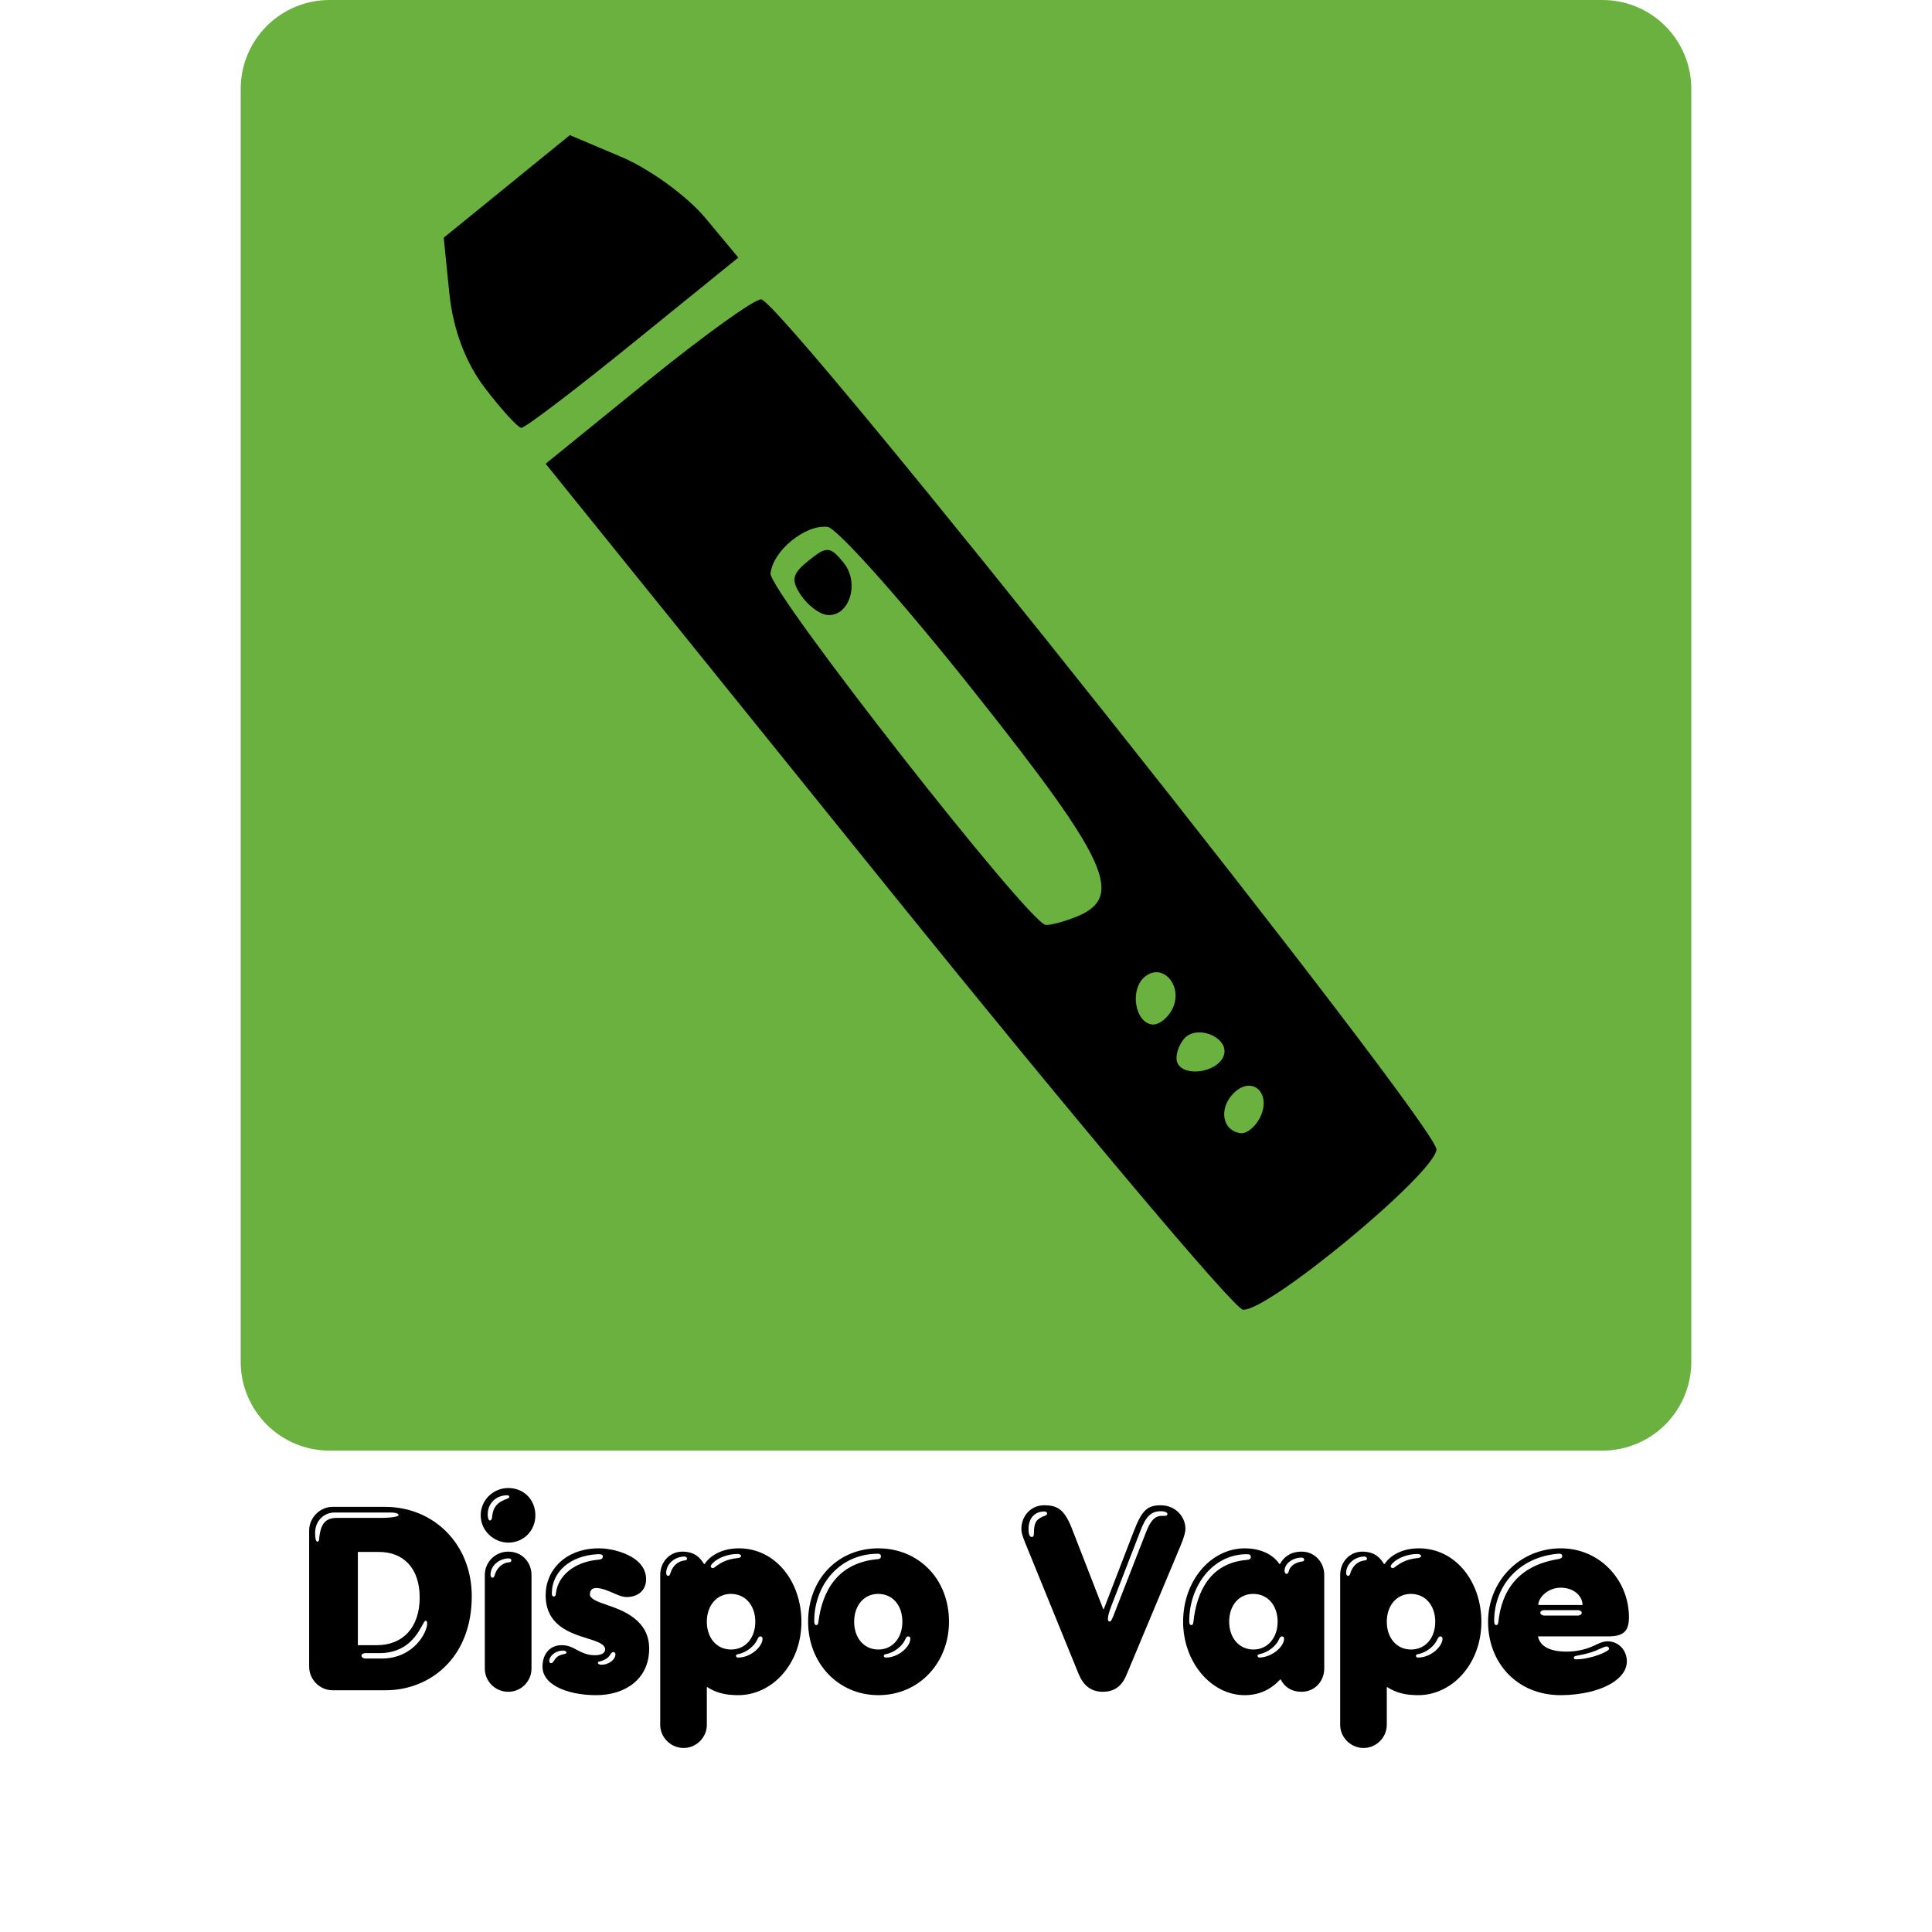
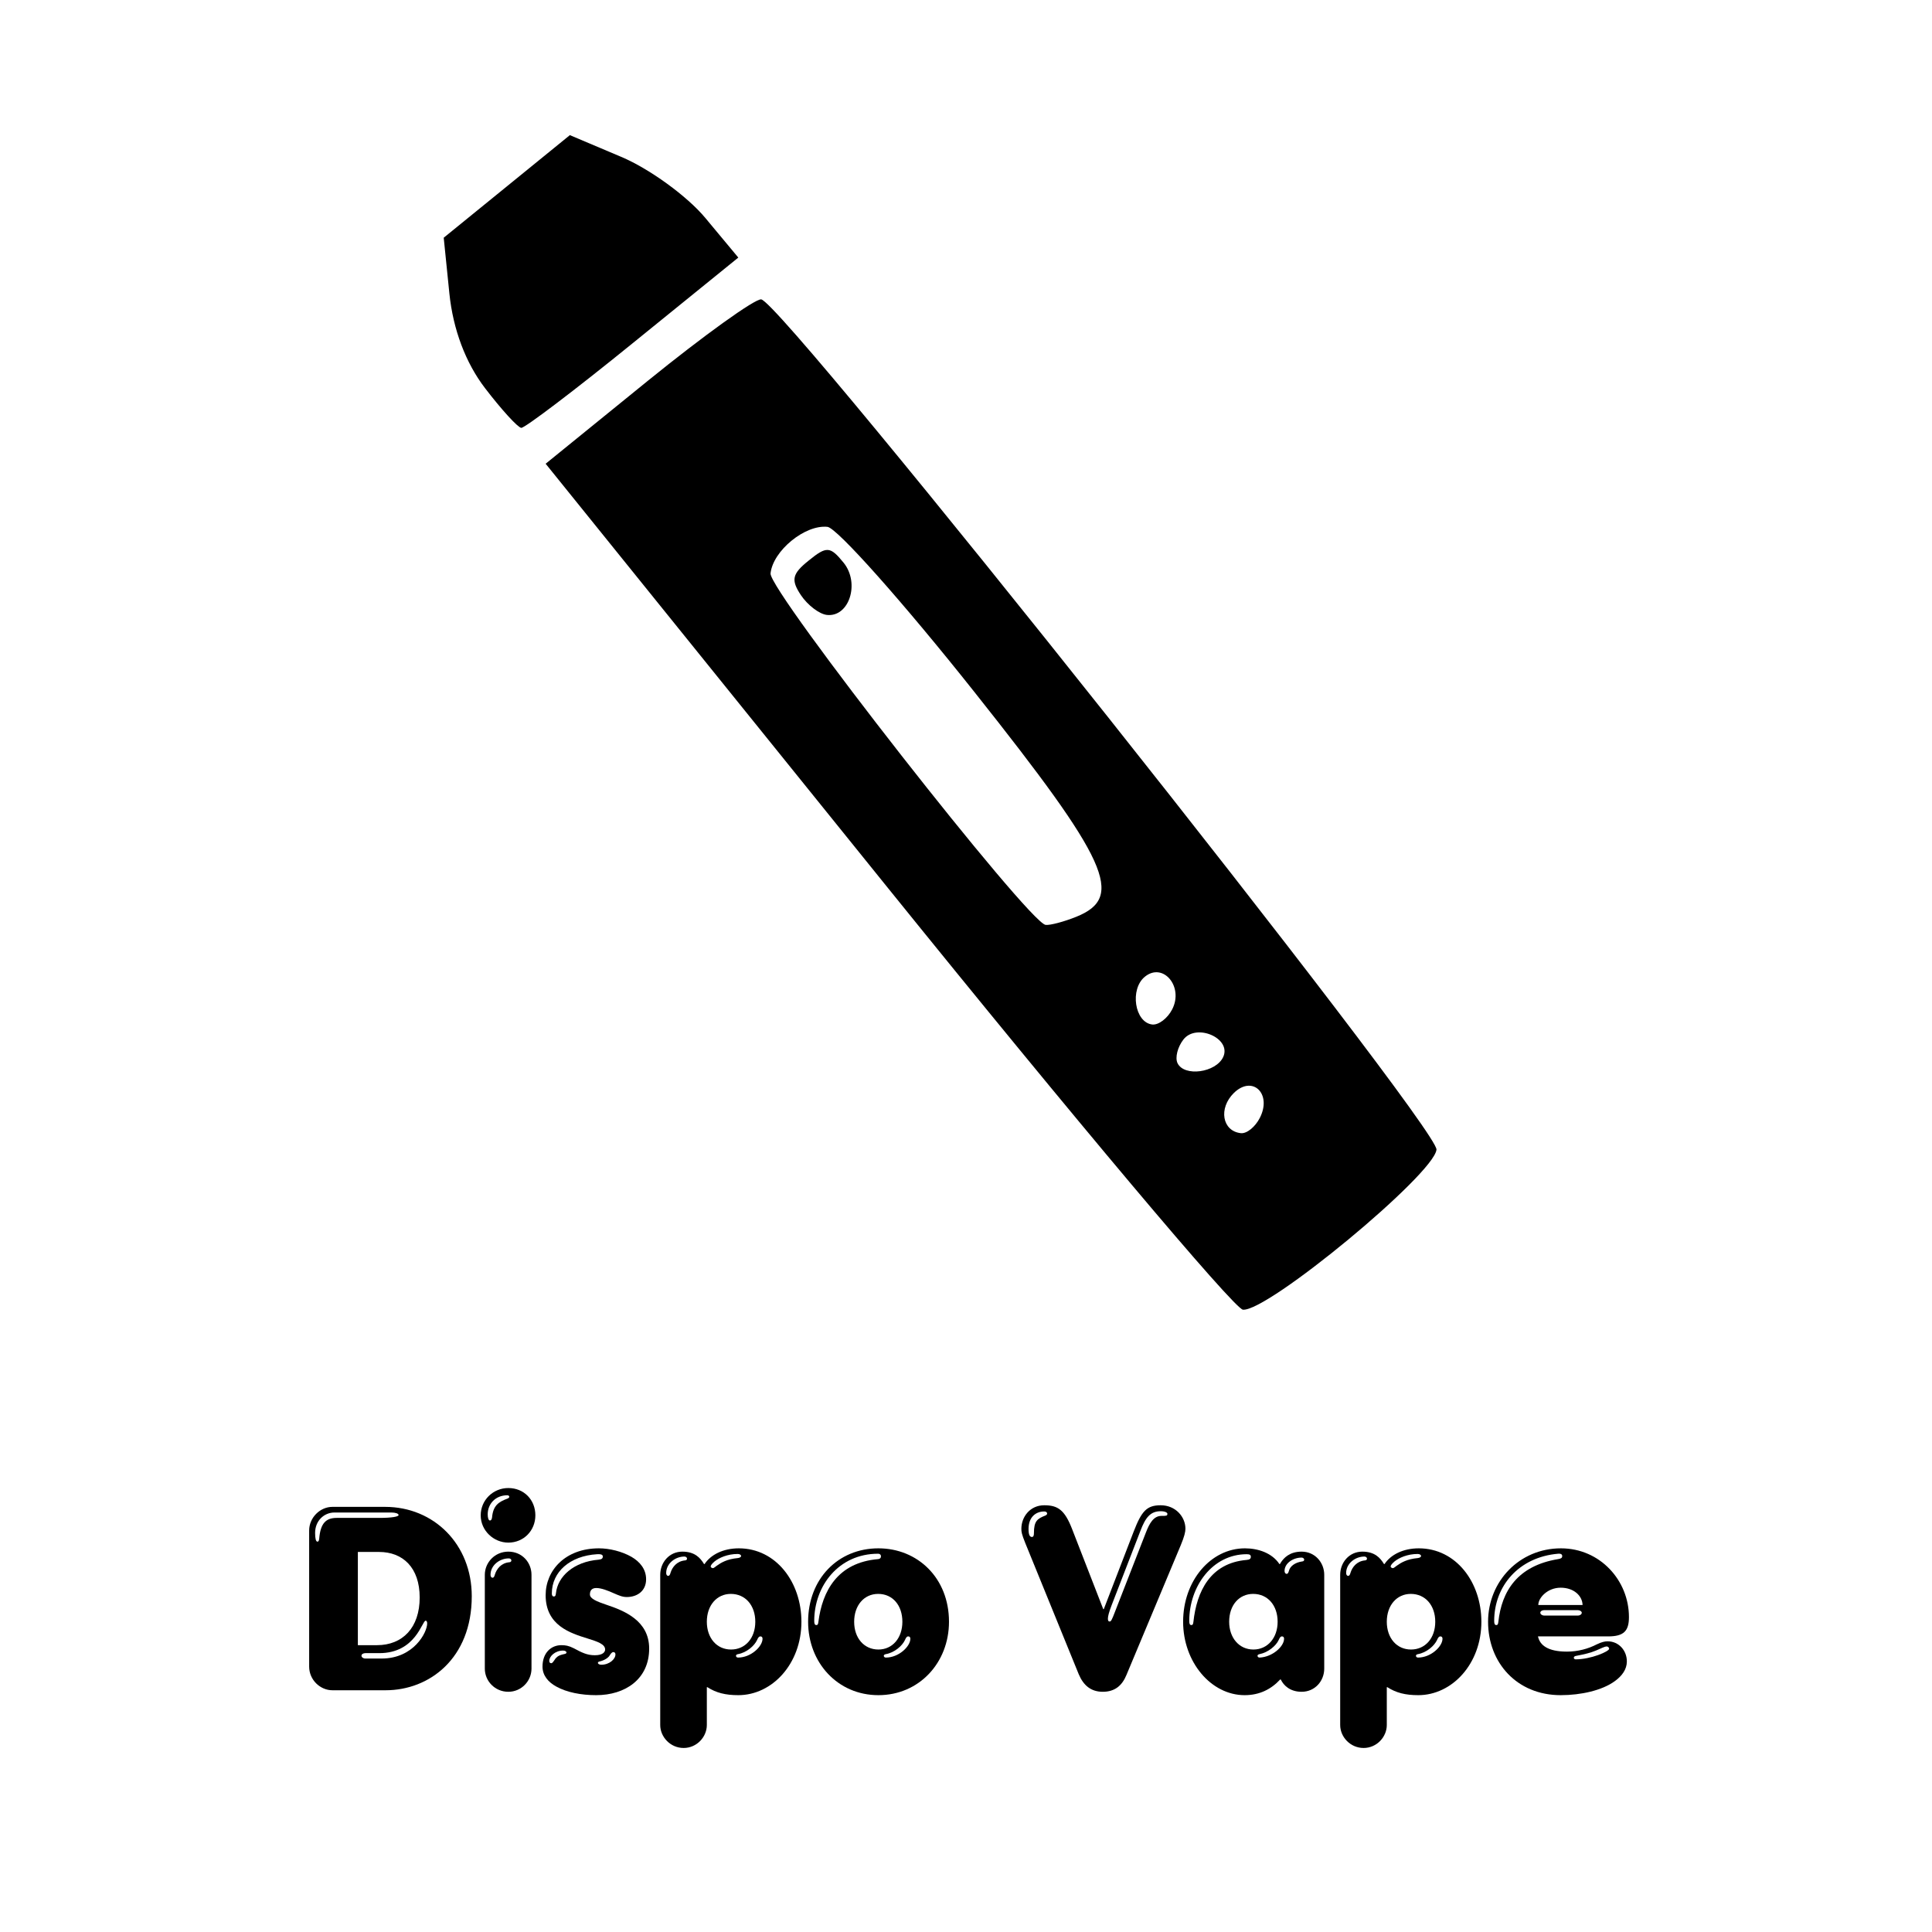
<svg xmlns="http://www.w3.org/2000/svg" width="500" viewBox="0 0 375 375" height="500" preserveAspectRatio="xMidYMid meet">
  <defs>
    <g />
    <clipPath id="93270299e3">
-       <path d="M 46.719 0 L 328.281 0 L 328.281 281.566 L 46.719 281.566 Z M 46.719 0 " clip-rule="nonzero" />
-     </clipPath>
+       </clipPath>
    <clipPath id="bfedf36de0">
      <path d="M 63.969 0 L 311.031 0 C 315.609 0 319.996 1.816 323.23 5.051 C 326.465 8.289 328.281 12.676 328.281 17.25 L 328.281 264.316 C 328.281 268.891 326.465 273.277 323.23 276.512 C 319.996 279.75 315.609 281.566 311.031 281.566 L 63.969 281.566 C 59.391 281.566 55.004 279.75 51.77 276.512 C 48.535 273.277 46.719 268.891 46.719 264.316 L 46.719 17.25 C 46.719 12.676 48.535 8.289 51.77 5.051 C 55.004 1.816 59.391 0 63.969 0 Z M 63.969 0 " clip-rule="nonzero" />
    </clipPath>
    <clipPath id="19226b8380">
      <path d="M 86 26 L 279 26 L 279 255 L 86 255 Z M 86 26 " clip-rule="nonzero" />
    </clipPath>
    <clipPath id="cac7ac197a">
      <path d="M 4.141 91.988 L 168.934 -42.965 L 359.484 189.715 L 194.695 324.668 Z M 4.141 91.988 " clip-rule="nonzero" />
    </clipPath>
    <clipPath id="bbd23ef917">
      <path d="M 4.141 91.988 L 168.934 -42.965 L 359.484 189.715 L 194.695 324.668 Z M 4.141 91.988 " clip-rule="nonzero" />
    </clipPath>
    <clipPath id="eead3374dd">
-       <path d="M 4.141 91.988 L 168.934 -42.965 L 359.484 189.715 L 194.695 324.668 Z M 4.141 91.988 " clip-rule="nonzero" />
+       <path d="M 4.141 91.988 L 168.934 -42.965 L 359.484 189.715 L 194.695 324.668 M 4.141 91.988 " clip-rule="nonzero" />
    </clipPath>
  </defs>
  <g clip-path="url(#93270299e3)">
    <g clip-path="url(#bfedf36de0)">
      <path fill="#6ab13f" d="M 46.719 0 L 328.281 0 L 328.281 281.566 L 46.719 281.566 Z M 46.719 0 " fill-opacity="1" fill-rule="nonzero" />
    </g>
  </g>
  <g clip-path="url(#19226b8380)">
    <g clip-path="url(#cac7ac197a)">
      <g clip-path="url(#bbd23ef917)">
        <g clip-path="url(#eead3374dd)">
          <path fill="#000000" d="M 172.012 171.941 L 105.91 90.012 L 125.707 73.941 C 136.609 65.102 146.52 57.977 147.746 58.109 C 151.996 58.562 279.281 218.816 278.82 223.148 C 278.309 227.969 245.957 254.715 241.242 254.207 C 239.531 254.023 208.371 216.992 172.012 171.941 M 244.531 216.984 C 246.934 212.305 243.133 208.625 239.512 212.125 C 236.457 215.113 237.223 219.559 240.859 219.949 C 242.004 220.07 243.641 218.73 244.531 216.984 M 237.43 205.145 C 239.074 201.535 232.207 198.531 229.703 201.77 C 228.566 203.23 228.047 205.293 228.555 206.352 C 229.848 209.059 236.035 208.203 237.43 205.145 M 227.523 195.91 C 229.789 191.516 225.762 186.719 222.23 189.57 C 219.238 191.984 220.238 198.484 223.66 198.855 C 224.887 198.984 226.633 197.656 227.523 195.91 M 208.926 177.938 C 218.375 174.121 215.223 167.172 189.137 134.324 C 175.293 116.883 162.453 102.461 160.613 102.262 C 156.258 101.793 150.027 106.898 149.562 111.297 C 149.203 114.68 199.684 179.172 202.961 179.523 C 203.852 179.617 206.535 178.902 208.926 177.938 M 94.145 75.34 C 90.387 70.445 87.934 63.938 87.223 56.953 L 86.125 46.141 L 98.367 36.188 L 110.609 26.23 L 120.574 30.445 C 126.043 32.742 133.406 38.09 136.914 42.316 L 143.305 49.996 L 122.855 66.574 C 111.598 75.719 101.828 83.117 101.176 83.047 C 100.496 82.973 97.336 79.512 94.145 75.34 M 155.445 115.5 C 153.492 112.555 153.742 111.383 156.969 108.801 C 160.457 105.965 161.137 106.016 163.766 109.25 C 166.938 113.207 164.824 119.82 160.508 119.359 C 159.027 119.199 156.754 117.457 155.445 115.5 Z M 155.445 115.5 " fill-opacity="1" fill-rule="nonzero" />
        </g>
      </g>
    </g>
  </g>
  <g fill="#000000" fill-opacity="1">
    <g transform="translate(58.163, 328.077)">
      <g>
        <path d="M 6.344 0 L 16.703 0 C 25.156 0 33.406 -6.156 33.406 -18.25 C 33.406 -28.344 26.047 -35.594 16.594 -35.594 L 6.344 -35.594 C 4 -35.594 1.844 -33.547 1.844 -31 L 1.844 -4.594 C 1.844 -2 4 0 6.344 0 Z M 3.453 -28.844 C 3.156 -28.844 3 -29.406 3 -30.547 C 3 -32.906 4.75 -34.5 6.75 -34.5 L 17.797 -34.5 C 18.594 -34.5 19.203 -34.297 19.203 -34 C 19.203 -33.703 17.906 -33.453 15.5 -33.453 L 7.203 -33.453 C 5.094 -33.453 4.047 -32.406 3.797 -29.453 C 3.75 -29.094 3.703 -28.844 3.453 -28.844 Z M 11.297 -8.75 L 11.297 -26.844 L 15.406 -26.844 C 20.047 -26.844 23.297 -23.797 23.297 -18 C 23.297 -12.156 20 -8.75 15 -8.75 Z M 12.75 -6.156 C 12.344 -6.156 12 -6.406 12 -6.703 C 12 -7 12.344 -7.203 12.75 -7.203 L 15.453 -7.203 C 22.547 -7.203 23.75 -13.5 24.453 -13.5 C 24.656 -13.5 24.75 -13.297 24.75 -12.953 C 24.75 -11.25 22.156 -6.156 15.906 -6.156 Z M 12.75 -6.156 " />
      </g>
    </g>
  </g>
  <g fill="#000000" fill-opacity="1">
    <g transform="translate(92.508, 328.077)">
      <g>
        <path d="M 6.156 -28.656 C 9.156 -28.656 11.406 -31 11.406 -33.953 C 11.406 -36.953 9.203 -39.25 6.156 -39.25 C 3.203 -39.25 0.797 -36.906 0.797 -33.953 C 0.797 -30.953 3.344 -28.656 6.156 -28.656 Z M 2.594 -32.953 C 2.297 -32.953 2.156 -33.5 2.156 -34.156 C 2.156 -36.156 3.656 -37.844 5.953 -37.844 C 6.203 -37.844 6.344 -37.703 6.344 -37.547 C 6.344 -37.453 6.25 -37.297 6 -37.203 C 4.203 -36.547 3.203 -35.797 3 -33.547 C 2.953 -33.203 2.844 -32.953 2.594 -32.953 Z M 6.156 0.297 C 8.703 0.297 10.656 -1.797 10.656 -4.203 L 10.656 -22.406 C 10.656 -24.797 8.844 -26.906 6.156 -26.906 C 3.547 -26.906 1.594 -24.797 1.594 -22.406 L 1.594 -4.203 C 1.594 -1.797 3.547 0.297 6.156 0.297 Z M 3.094 -21.844 C 2.844 -21.844 2.703 -22.094 2.703 -22.406 C 2.703 -24.25 4.453 -25.594 6.25 -25.594 C 6.547 -25.594 6.75 -25.406 6.75 -25.203 C 6.75 -25 6.594 -24.844 6.344 -24.844 C 4.797 -24.703 3.906 -23.594 3.547 -22.453 C 3.453 -22.094 3.344 -21.844 3.094 -21.844 Z M 3.094 -21.844 " />
      </g>
    </g>
  </g>
  <g fill="#000000" fill-opacity="1">
    <g transform="translate(104.706, 328.077)">
      <g>
        <path d="M 11 0.953 C 16.656 0.953 21.297 -2.156 21.297 -8.094 C 21.297 -13.547 16.406 -15.453 13 -16.594 C 11.203 -17.203 9.797 -17.75 9.797 -18.594 C 9.797 -19.406 10.203 -19.844 11.047 -19.844 C 12 -19.844 13.297 -19.344 14.5 -18.797 C 15.406 -18.406 16.094 -18.094 16.953 -18.094 C 18.953 -18.094 20.703 -19.25 20.703 -21.547 C 20.703 -23.5 19.5 -24.953 17.844 -25.906 C 16 -26.953 13.594 -27.547 11.547 -27.547 C 5.047 -27.547 1.203 -23.297 1.203 -18.453 C 1.203 -12.594 5.953 -11.094 9.344 -10.047 C 11.25 -9.453 12.75 -8.953 12.75 -7.906 C 12.75 -7.453 12.344 -6.797 10.75 -6.797 C 9.25 -6.797 8.25 -7.297 6.656 -8.156 C 5.656 -8.656 5.047 -8.75 4.25 -8.75 C 2.25 -8.75 0.594 -7.25 0.594 -4.594 C 0.594 -2.906 1.656 -1.594 3.297 -0.703 C 5.297 0.406 8.094 0.953 11 0.953 Z M 2.797 -18.203 C 2.5 -18.203 2.406 -18.453 2.406 -18.797 C 2.406 -22.953 5.906 -26.094 11.203 -26.406 C 12.094 -26.453 12.297 -26.25 12.297 -25.953 C 12.297 -25.594 12.094 -25.406 11.5 -25.344 C 6.656 -24.953 3.547 -22.094 3.203 -18.844 C 3.156 -18.406 3.094 -18.203 2.797 -18.203 Z M 2.297 -5.25 C 2.047 -5.25 1.906 -5.406 1.906 -5.703 C 1.906 -6.594 3.047 -7.703 4.594 -7.703 C 5 -7.703 5.25 -7.5 5.25 -7.344 C 5.25 -7.203 5.156 -7.094 4.906 -7.047 C 4 -6.844 3.656 -6.703 3.297 -6.344 C 3.156 -6.203 3.047 -6.094 2.906 -5.844 C 2.703 -5.547 2.5 -5.25 2.297 -5.25 Z M 12 -4.953 C 11.594 -4.953 11.344 -5.156 11.344 -5.297 C 11.344 -5.453 11.453 -5.547 11.703 -5.594 C 12.594 -5.797 13.344 -6.297 13.594 -6.703 C 13.844 -7.094 14.047 -7.406 14.344 -7.406 C 14.594 -7.406 14.75 -7.25 14.75 -6.953 C 14.75 -6.047 13.594 -4.953 12 -4.953 Z M 12 -4.953 " />
      </g>
    </g>
  </g>
  <g fill="#000000" fill-opacity="1">
    <g transform="translate(126.602, 328.077)">
      <g>
        <path d="M 6.094 11.203 C 8.656 11.203 10.594 9.047 10.594 6.75 L 10.594 -0.594 L 10.703 -0.594 C 12.406 0.5 14.203 0.953 16.703 0.953 C 23.25 0.953 28.953 -5.094 28.953 -13.297 C 28.953 -20.953 24.047 -27.547 16.797 -27.547 C 13.75 -27.547 11.344 -26.297 10.156 -24.5 L 10.047 -24.5 L 9.953 -24.656 C 9.344 -25.594 8.344 -26.906 5.844 -26.906 C 3.297 -26.906 1.547 -24.797 1.547 -22.406 L 1.547 6.75 C 1.547 9.047 3.5 11.203 6.094 11.203 Z M 11.75 -23.703 C 11.656 -23.703 11.344 -23.797 11.344 -24.047 C 11.344 -24.203 11.547 -24.547 12.094 -25 C 12.953 -25.703 14.594 -26.453 16.594 -26.453 C 17 -26.453 17.25 -26.25 17.25 -26.047 C 17.25 -25.906 17.047 -25.703 16.594 -25.656 C 14.5 -25.453 13.406 -24.797 12.5 -24.156 C 12.25 -24 12 -23.703 11.75 -23.703 Z M 3.094 -22.203 C 2.844 -22.203 2.703 -22.453 2.703 -22.75 C 2.703 -24.594 4.453 -25.953 6.25 -25.953 C 6.547 -25.953 6.75 -25.75 6.75 -25.547 C 6.75 -25.344 6.594 -25.203 6.344 -25.203 C 4.797 -25.047 3.906 -23.953 3.547 -22.797 C 3.453 -22.453 3.344 -22.203 3.094 -22.203 Z M 15.297 -7.906 C 12.5 -7.906 10.594 -10.156 10.594 -13.297 C 10.594 -16.5 12.547 -18.703 15.25 -18.703 C 18.094 -18.703 20 -16.453 20 -13.297 C 20 -10.094 18.047 -7.906 15.297 -7.906 Z M 16.656 -6.344 C 16.406 -6.344 16.25 -6.5 16.25 -6.703 C 16.25 -6.797 16.344 -6.953 16.594 -7 C 18.344 -7.297 19.844 -8.656 20.344 -9.75 C 20.547 -10.203 20.703 -10.453 21 -10.453 C 21.25 -10.453 21.406 -10.297 21.406 -10 C 21.406 -8.5 19.156 -6.344 16.656 -6.344 Z M 16.656 -6.344 " />
      </g>
    </g>
  </g>
  <g fill="#000000" fill-opacity="1">
    <g transform="translate(156.198, 328.077)">
      <g>
        <path d="M 14.297 0.953 C 22.203 0.953 28 -5.344 28 -13.297 C 28 -21.797 21.906 -27.547 14.297 -27.547 C 6.453 -27.547 0.656 -21.594 0.656 -13.297 C 0.656 -5.344 6.406 0.953 14.297 0.953 Z M 2.25 -12.656 C 1.953 -12.656 1.844 -12.906 1.844 -13.453 C 1.844 -20.203 6.547 -26.5 14.25 -26.5 C 14.594 -26.5 14.797 -26.297 14.797 -26 C 14.797 -25.656 14.594 -25.5 14.25 -25.453 C 6.344 -24.797 3.406 -19.203 2.656 -13.297 C 2.594 -12.844 2.547 -12.656 2.25 -12.656 Z M 14.297 -7.906 C 11.547 -7.906 9.594 -10.094 9.594 -13.297 C 9.594 -16.453 11.5 -18.703 14.25 -18.703 C 17.094 -18.703 18.953 -16.453 18.953 -13.297 C 18.953 -10.156 17.047 -7.906 14.297 -7.906 Z M 15.75 -6.344 C 15.5 -6.344 15.344 -6.5 15.344 -6.703 C 15.344 -6.797 15.453 -6.953 15.703 -7 C 17.453 -7.297 18.953 -8.656 19.453 -9.75 C 19.656 -10.203 19.797 -10.453 20.094 -10.453 C 20.344 -10.453 20.5 -10.297 20.5 -10 C 20.5 -8.5 18.25 -6.344 15.75 -6.344 Z M 15.75 -6.344 " />
      </g>
    </g>
  </g>
  <g fill="#000000" fill-opacity="1">
    <g transform="translate(184.843, 328.077)">
      <g />
    </g>
  </g>
  <g fill="#000000" fill-opacity="1">
    <g transform="translate(199.341, 328.077)">
      <g>
        <path d="M 14.703 0.297 C 17.047 0.297 18.453 -0.906 19.297 -2.953 L 29.844 -28.156 C 30.547 -29.844 30.75 -30.75 30.75 -31.344 C 30.75 -33.656 28.844 -35.906 25.953 -35.906 C 23.25 -35.906 22.25 -34.797 20.703 -30.797 L 14.906 -15.75 L 14.797 -15.75 L 8.75 -31.297 C 7.297 -35.047 5.953 -35.906 3.344 -35.906 C 0.594 -35.906 -1.094 -33.656 -1.094 -31.344 C -1.094 -30.75 -1.047 -30.344 -0.344 -28.594 L 10.047 -3.094 C 10.953 -0.953 12.406 0.297 14.703 0.297 Z M 16.047 -13.344 C 15.797 -13.344 15.703 -13.5 15.703 -13.906 C 15.703 -14.344 15.906 -15.156 16.406 -16.453 L 22 -30.906 C 23 -33.547 23.953 -34.75 25.953 -34.75 C 26.75 -34.75 27.25 -34.5 27.25 -34.25 C 27.25 -33.844 27.047 -33.844 26.094 -33.844 C 24.547 -33.844 23.75 -32.344 23.094 -30.656 L 17.047 -15.156 C 16.453 -13.594 16.297 -13.344 16.047 -13.344 Z M 0.953 -29.75 C 0.547 -29.75 0.297 -30.156 0.297 -31.297 C 0.297 -33.656 1.75 -34.703 3.344 -34.703 C 3.75 -34.703 3.906 -34.5 3.906 -34.297 C 3.906 -34.156 3.797 -34 3.547 -33.906 C 2 -33.297 1.344 -32.844 1.344 -30.5 C 1.344 -30.156 1.297 -29.75 0.953 -29.75 Z M 0.953 -29.75 " />
      </g>
    </g>
  </g>
  <g fill="#000000" fill-opacity="1">
    <g transform="translate(228.987, 328.077)">
      <g>
        <path d="M 12.594 0.953 C 15.5 0.953 17.75 -0.203 19.5 -2.094 L 19.594 -2.094 L 19.656 -2 C 20.156 -1 21.344 0.297 23.656 0.297 C 26.25 0.297 28.047 -1.797 28.047 -4.203 L 28.047 -22.406 C 28.047 -24.797 26.25 -26.906 23.656 -26.906 C 21.344 -26.906 20.203 -25.703 19.594 -24.75 L 19.453 -24.5 L 19.344 -24.5 C 17.906 -26.656 15.203 -27.547 12.656 -27.547 C 6.047 -27.547 0.656 -21.297 0.656 -13.297 C 0.656 -5.453 6.094 0.953 12.594 0.953 Z M 2.25 -12.656 C 1.953 -12.656 1.844 -12.906 1.844 -13.453 C 1.844 -20.156 6.344 -26.406 13 -26.406 C 13.594 -26.406 13.797 -26.25 13.797 -25.906 C 13.797 -25.547 13.594 -25.344 13 -25.297 C 5.906 -24.703 3.297 -19.156 2.656 -13.297 C 2.594 -12.844 2.547 -12.656 2.25 -12.656 Z M 20.75 -22.594 C 20.5 -22.594 20.344 -22.844 20.344 -23.156 C 20.344 -24.656 22 -25.75 23.656 -25.75 C 23.953 -25.75 24.156 -25.547 24.156 -25.344 C 24.156 -25.156 24 -25 23.75 -25 C 22.344 -24.797 21.406 -24.047 21.203 -23.203 C 21.094 -22.844 21 -22.594 20.75 -22.594 Z M 14.297 -7.906 C 11.547 -7.906 9.594 -10.156 9.594 -13.297 C 9.594 -16.547 11.547 -18.703 14.25 -18.703 C 17.094 -18.703 19 -16.453 19 -13.297 C 19 -10.156 17.047 -7.906 14.297 -7.906 Z M 15.5 -6.344 C 15.25 -6.344 15.094 -6.5 15.094 -6.703 C 15.094 -6.797 15.203 -6.953 15.453 -7 C 17.203 -7.344 18.703 -8.656 19.203 -9.75 C 19.406 -10.203 19.547 -10.453 19.844 -10.453 C 20.094 -10.453 20.25 -10.297 20.25 -10 C 20.25 -8.5 18 -6.453 15.5 -6.344 Z M 15.5 -6.344 " />
      </g>
    </g>
  </g>
  <g fill="#000000" fill-opacity="1">
    <g transform="translate(258.582, 328.077)">
      <g>
        <path d="M 6.094 11.203 C 8.656 11.203 10.594 9.047 10.594 6.75 L 10.594 -0.594 L 10.703 -0.594 C 12.406 0.5 14.203 0.953 16.703 0.953 C 23.25 0.953 28.953 -5.094 28.953 -13.297 C 28.953 -20.953 24.047 -27.547 16.797 -27.547 C 13.75 -27.547 11.344 -26.297 10.156 -24.5 L 10.047 -24.5 L 9.953 -24.656 C 9.344 -25.594 8.344 -26.906 5.844 -26.906 C 3.297 -26.906 1.547 -24.797 1.547 -22.406 L 1.547 6.75 C 1.547 9.047 3.5 11.203 6.094 11.203 Z M 11.75 -23.703 C 11.656 -23.703 11.344 -23.797 11.344 -24.047 C 11.344 -24.203 11.547 -24.547 12.094 -25 C 12.953 -25.703 14.594 -26.453 16.594 -26.453 C 17 -26.453 17.25 -26.25 17.25 -26.047 C 17.25 -25.906 17.047 -25.703 16.594 -25.656 C 14.5 -25.453 13.406 -24.797 12.5 -24.156 C 12.25 -24 12 -23.703 11.75 -23.703 Z M 3.094 -22.203 C 2.844 -22.203 2.703 -22.453 2.703 -22.75 C 2.703 -24.594 4.453 -25.953 6.25 -25.953 C 6.547 -25.953 6.75 -25.75 6.75 -25.547 C 6.75 -25.344 6.594 -25.203 6.344 -25.203 C 4.797 -25.047 3.906 -23.953 3.547 -22.797 C 3.453 -22.453 3.344 -22.203 3.094 -22.203 Z M 15.297 -7.906 C 12.5 -7.906 10.594 -10.156 10.594 -13.297 C 10.594 -16.5 12.547 -18.703 15.25 -18.703 C 18.094 -18.703 20 -16.453 20 -13.297 C 20 -10.094 18.047 -7.906 15.297 -7.906 Z M 16.656 -6.344 C 16.406 -6.344 16.25 -6.5 16.25 -6.703 C 16.25 -6.797 16.344 -6.953 16.594 -7 C 18.344 -7.297 19.844 -8.656 20.344 -9.75 C 20.547 -10.203 20.703 -10.453 21 -10.453 C 21.25 -10.453 21.406 -10.297 21.406 -10 C 21.406 -8.5 19.156 -6.344 16.656 -6.344 Z M 16.656 -6.344 " />
      </g>
    </g>
  </g>
  <g fill="#000000" fill-opacity="1">
    <g transform="translate(288.177, 328.077)">
      <g>
        <path d="M 14.75 0.953 C 18.656 0.953 22.797 0.047 25.297 -1.797 C 26.656 -2.797 27.594 -4.047 27.594 -5.594 C 27.594 -7.703 26.047 -9.5 23.844 -9.5 C 23.297 -9.5 22.656 -9.344 21.75 -8.906 C 20.094 -8.047 18.094 -7.5 15.953 -7.5 C 12.25 -7.5 10.703 -8.75 10.344 -10.453 L 23.953 -10.453 C 27 -10.453 28 -11.5 28 -14.203 C 28 -21.297 22.406 -27.547 14.797 -27.547 C 6.703 -27.547 0.656 -21.094 0.656 -13.297 C 0.656 -5.344 6.25 0.953 14.75 0.953 Z M 2.25 -12.656 C 1.953 -12.656 1.844 -12.906 1.844 -13.453 C 1.844 -20.203 6.594 -25.844 14.25 -26.5 C 14.844 -26.547 15.047 -26.344 15.047 -26.047 C 15.047 -25.703 14.844 -25.547 14.25 -25.453 C 6.344 -24.156 3.297 -19.203 2.656 -13.297 C 2.594 -12.844 2.547 -12.656 2.25 -12.656 Z M 10.406 -16.547 C 10.406 -17.953 12.203 -19.906 14.75 -19.906 C 17.297 -19.906 18.953 -18.344 19 -16.547 Z M 11.547 -14.5 C 11.156 -14.5 10.797 -14.75 10.797 -15.047 C 10.797 -15.344 11.156 -15.547 11.547 -15.547 L 18.094 -15.547 C 18.5 -15.547 18.844 -15.297 18.844 -15.047 C 18.844 -14.75 18.5 -14.5 18.094 -14.5 Z M 17.656 -6 C 17.453 -6 17.297 -6.156 17.297 -6.297 C 17.297 -6.453 17.406 -6.594 17.656 -6.656 C 19.453 -7 20.5 -7.25 21.594 -7.703 C 22.547 -8.094 23.25 -8.5 23.703 -8.5 C 23.906 -8.5 24.156 -8.297 24.156 -8.047 C 24.156 -7.547 20.656 -6 17.656 -6 Z M 17.656 -6 " />
      </g>
    </g>
  </g>
</svg>